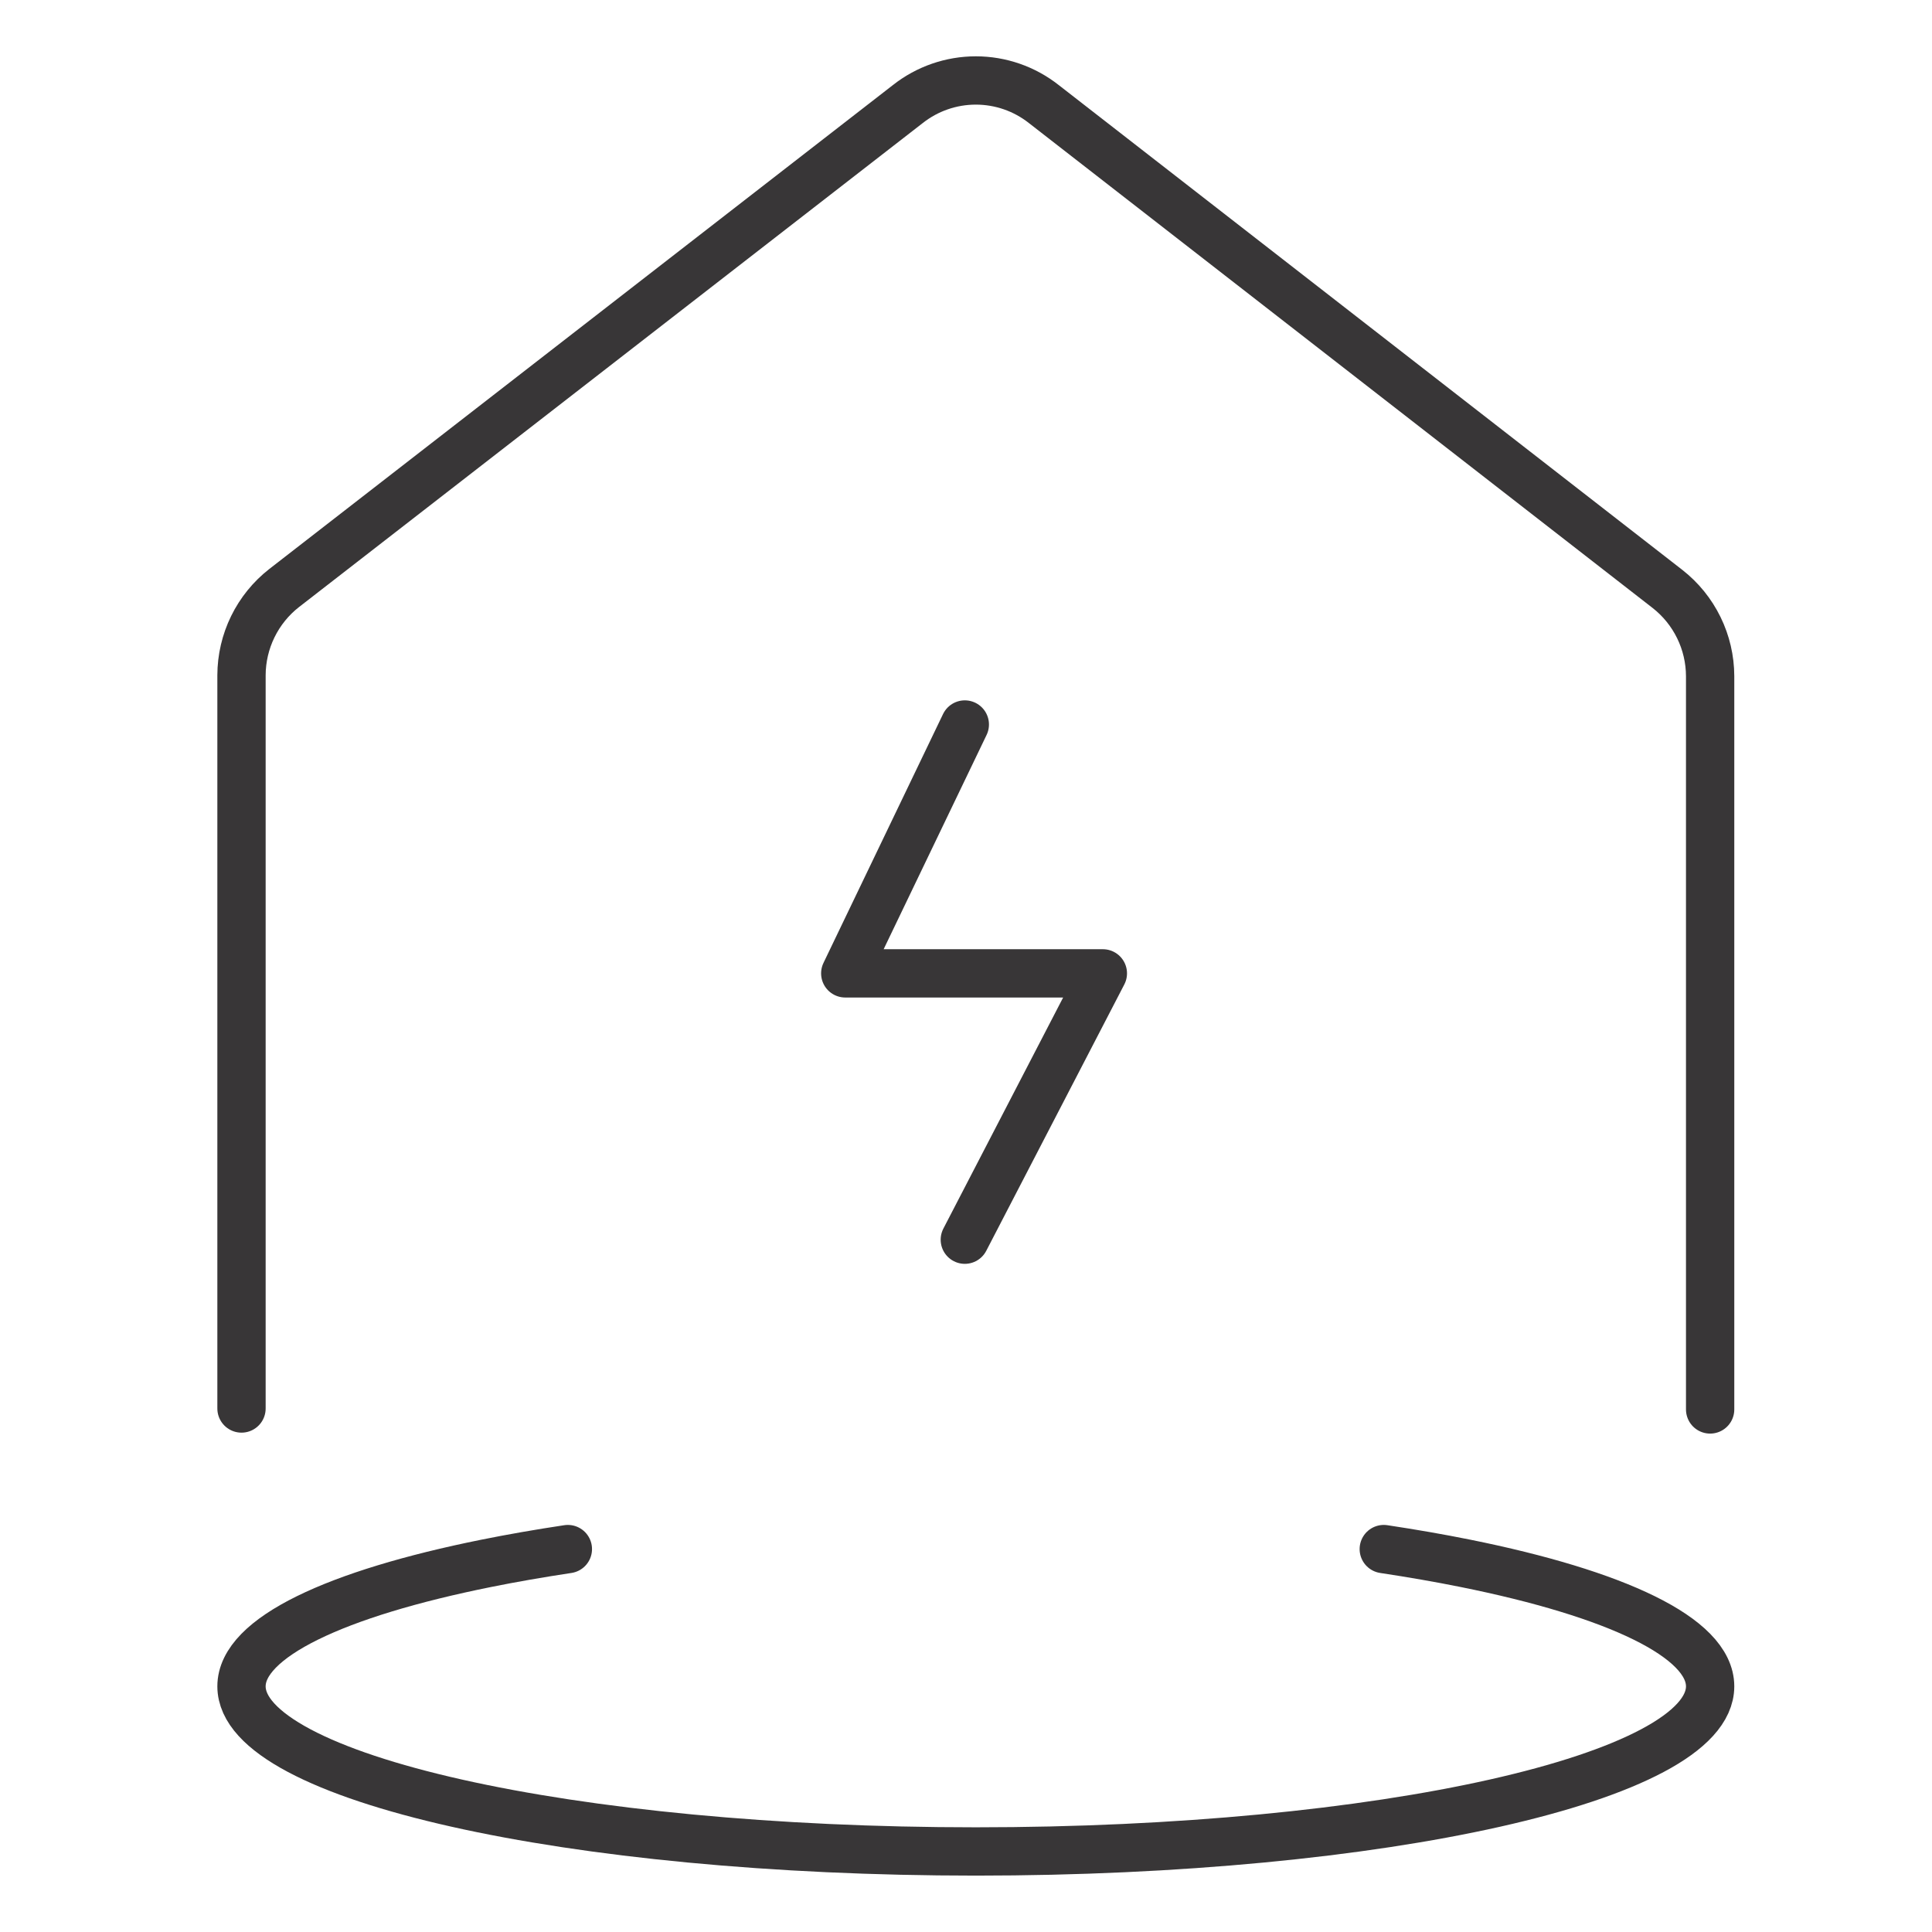
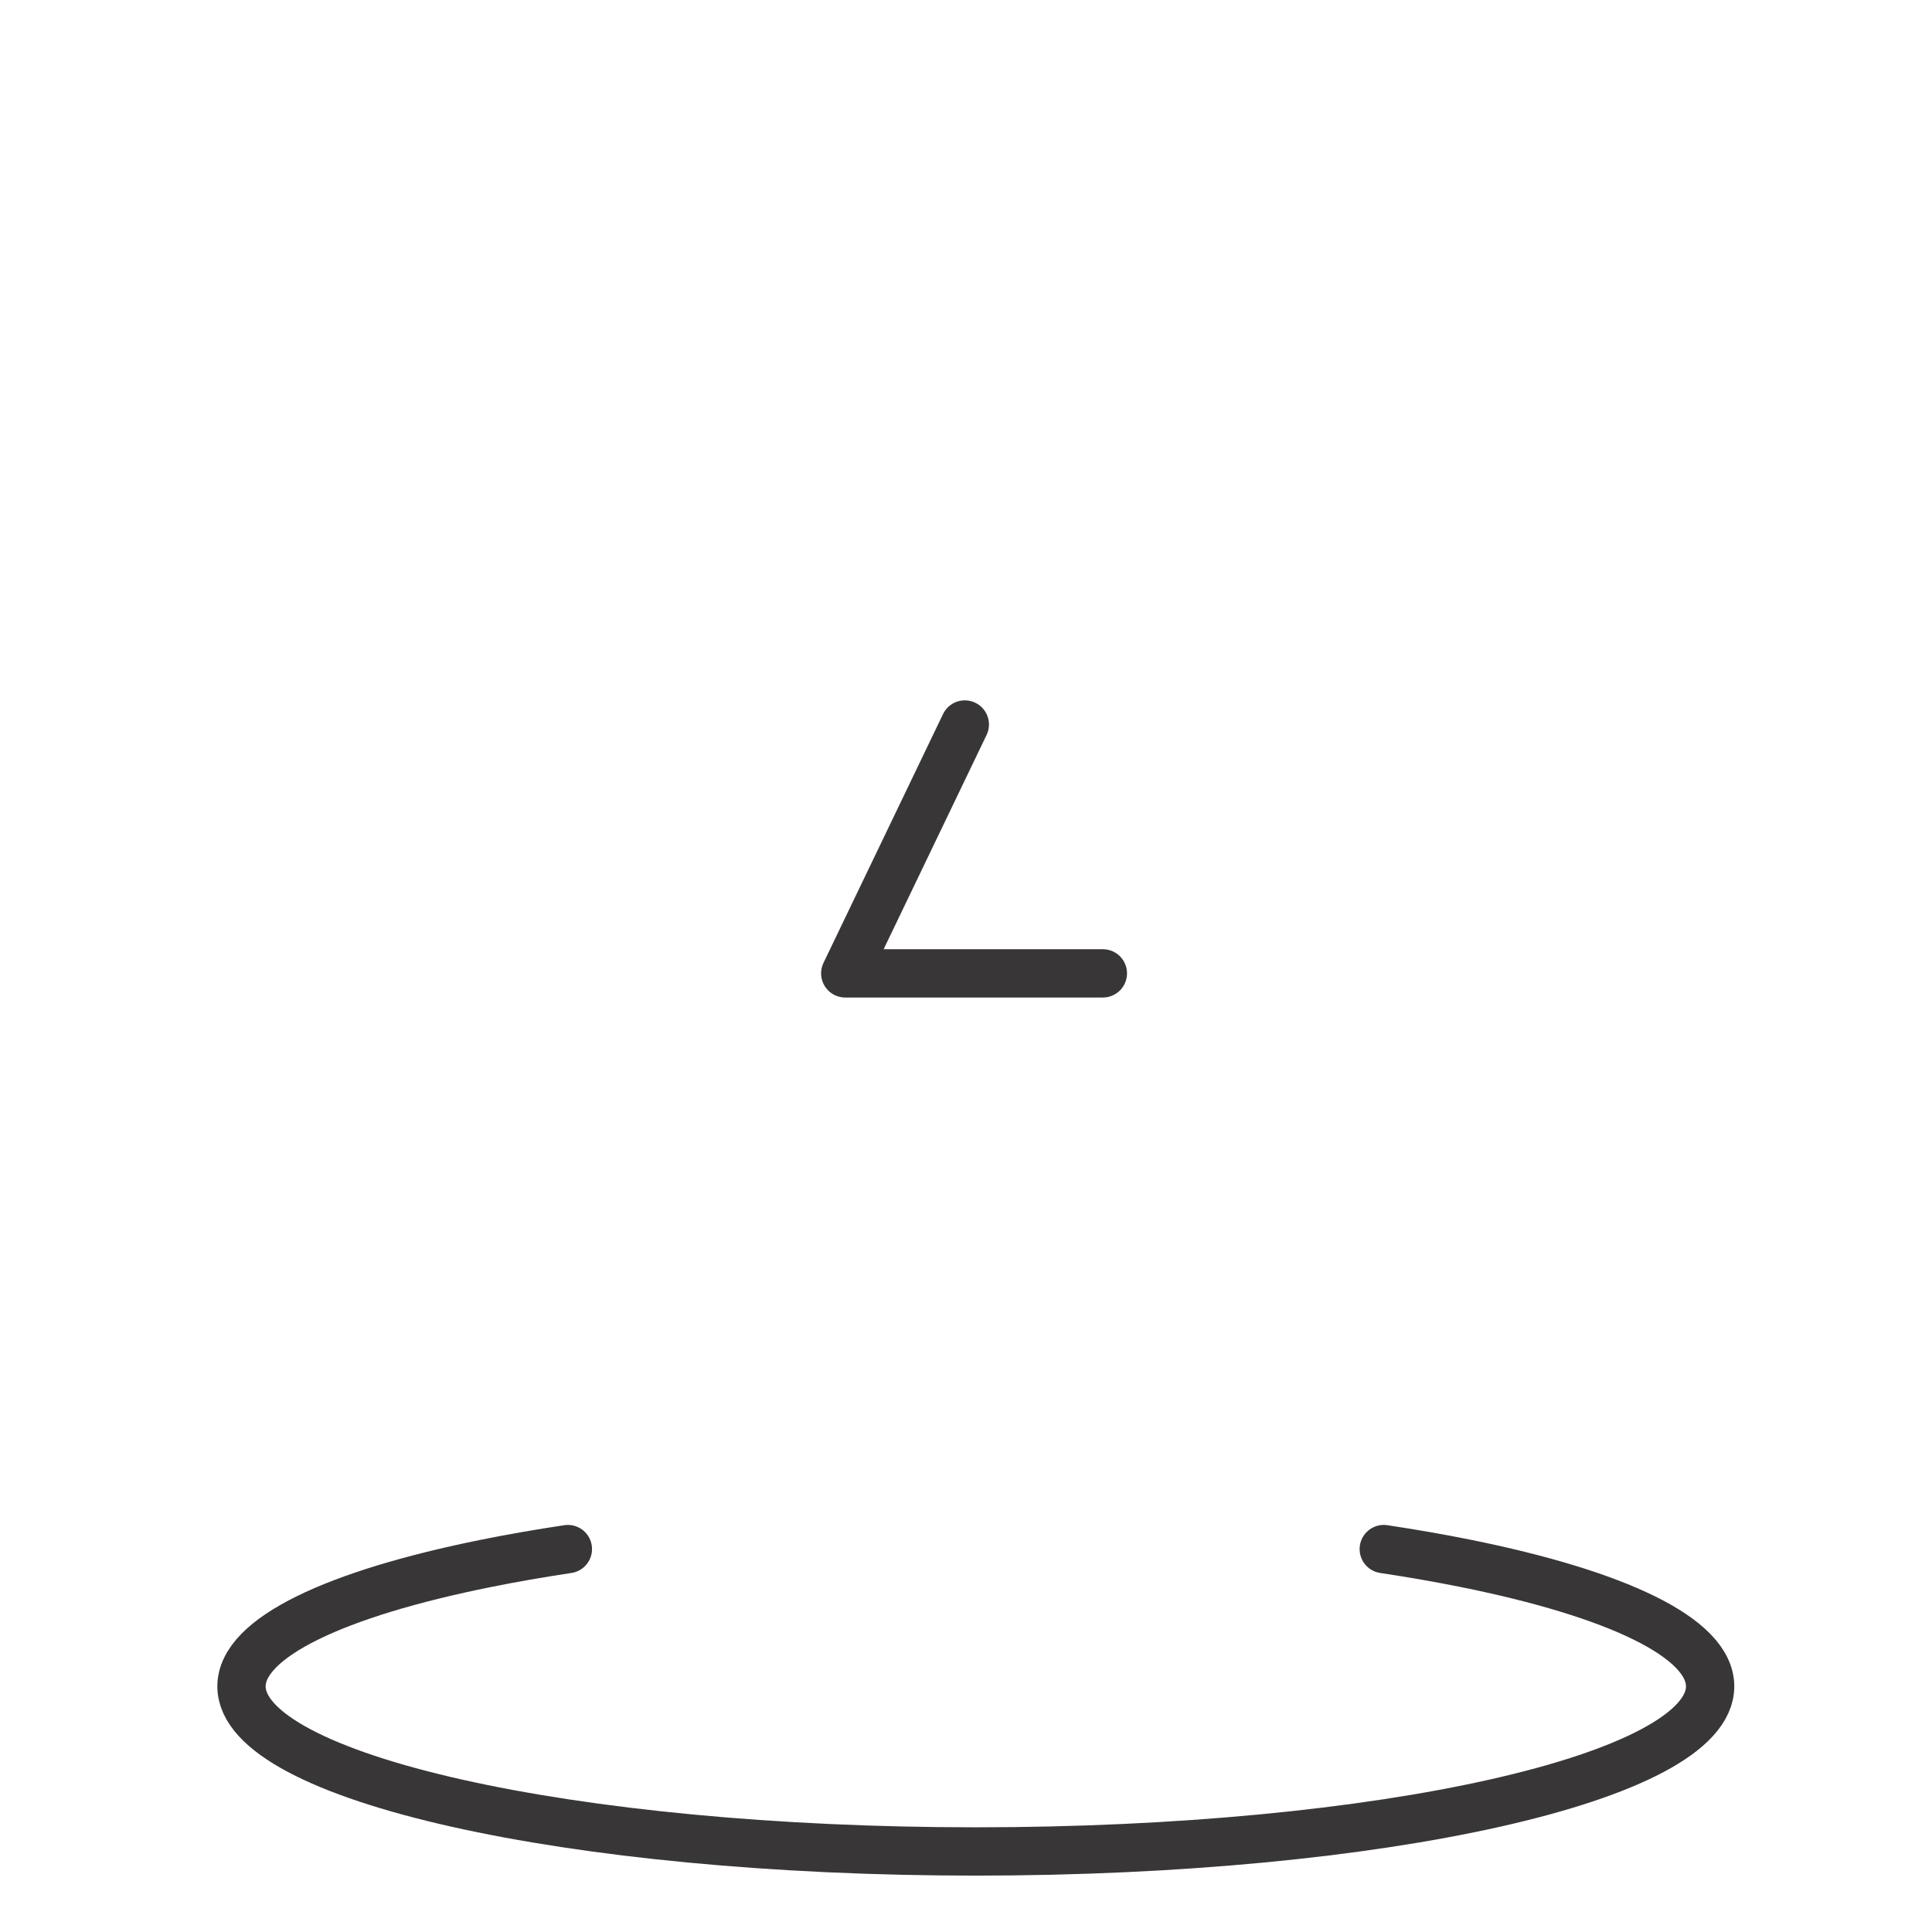
<svg xmlns="http://www.w3.org/2000/svg" width="80" height="80" viewBox="0 0 80 80" fill="none">
  <path d="M23.514 64.144C22.326 64.323 21.197 64.52 20.136 64.734C13.915 65.986 10 67.805 10 69.829C10 73.604 23.613 76.665 40.407 76.665C57.2 76.665 70.813 73.604 70.813 69.829C70.813 67.805 66.898 65.986 60.678 64.734C59.616 64.52 58.487 64.323 57.299 64.144" stroke="#383637" stroke-width="2" stroke-linecap="round" stroke-linejoin="round" />
-   <path d="M10 58.323V27.959C10.002 27.262 10.162 26.576 10.468 25.95C10.774 25.325 11.218 24.776 11.767 24.348L37.591 4.309C38.393 3.676 39.385 3.332 40.407 3.332C41.428 3.332 42.42 3.676 43.222 4.309L69.046 24.386C69.595 24.815 70.039 25.363 70.345 25.989C70.651 26.614 70.811 27.301 70.813 27.998V58.362" stroke="#383637" stroke-width="2" stroke-linecap="round" stroke-linejoin="round" />
-   <path d="M39.951 30L35 40.305H45.667L39.951 51.333" stroke="#383637" stroke-width="2" stroke-linecap="round" stroke-linejoin="round" />
+   <path d="M39.951 30L35 40.305H45.667" stroke="#383637" stroke-width="2" stroke-linecap="round" stroke-linejoin="round" />
</svg>